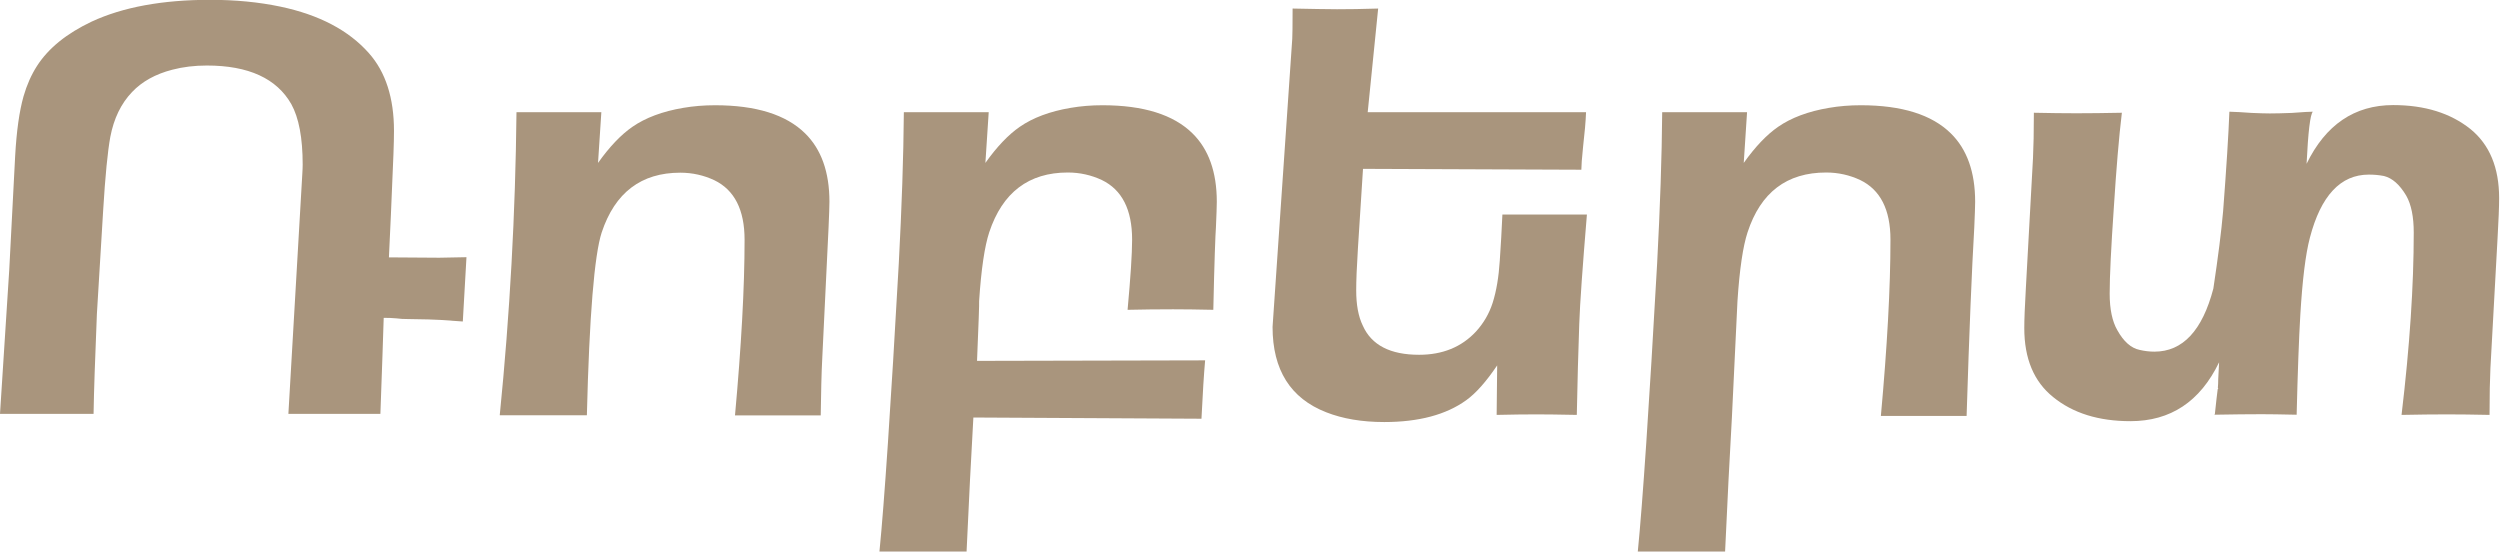
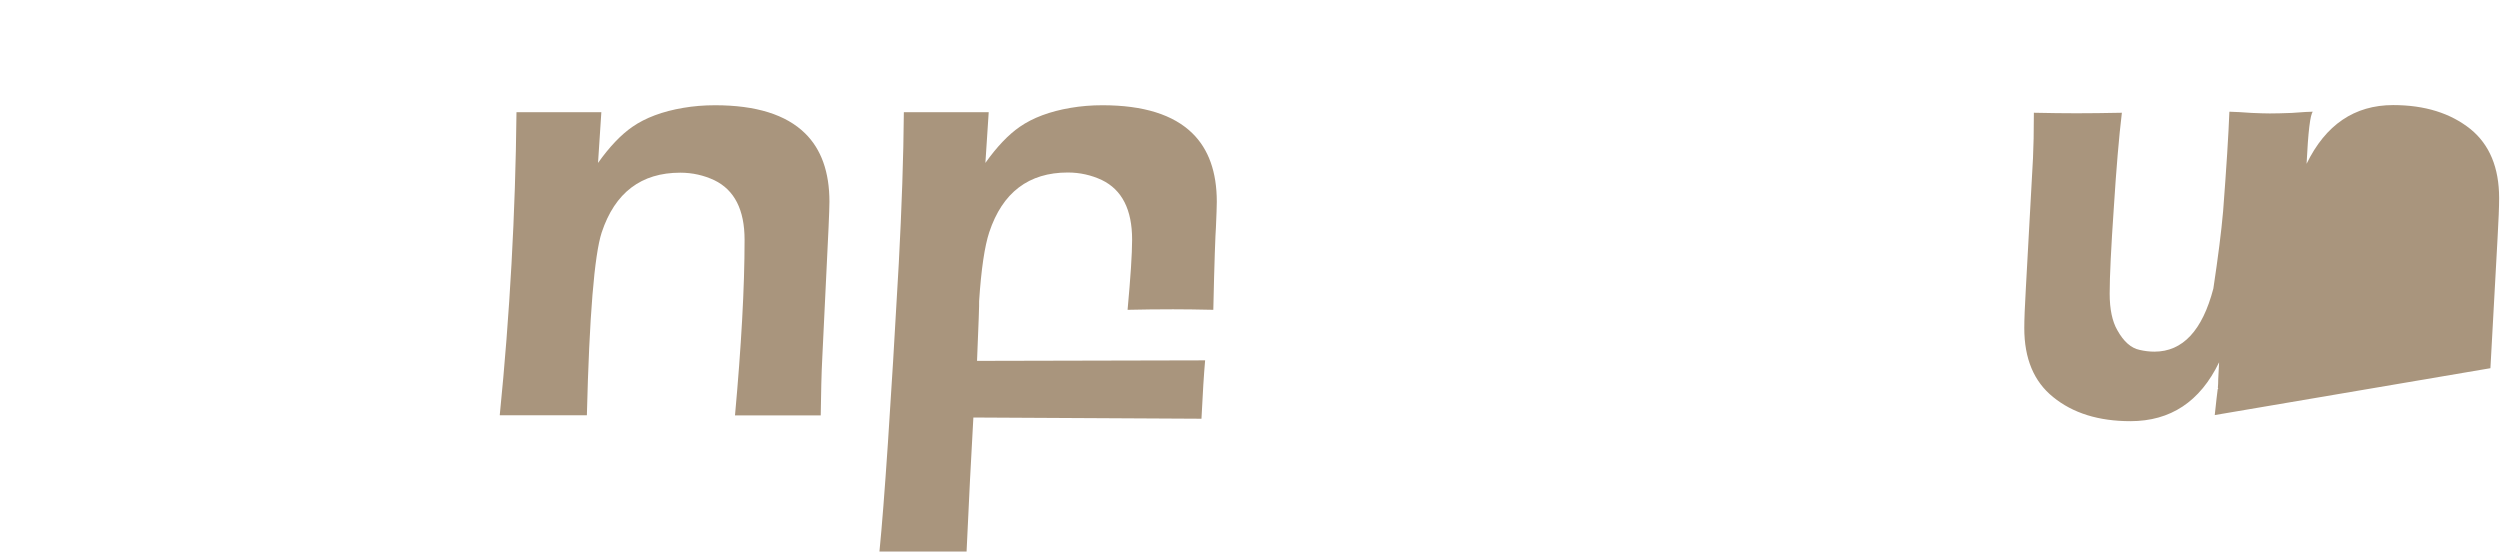
<svg xmlns="http://www.w3.org/2000/svg" id="Layer_2" data-name="Layer 2" viewBox="0 0 143.47 31.65">
  <defs>
    <style> .cls-1 { fill: #a9957d; } </style>
  </defs>
  <g id="Layer_1-2" data-name="Layer 1">
    <g>
-       <path class="cls-1" d="M22.32,14.77c1.74,.01,2.71,.02,2.89,.02l1.56-.03-.21,3.69-1.28-.09c-.32-.02-.93-.04-1.85-.05-.25,0-.48-.01-.68-.04-.21-.02-.45-.03-.73-.03l-.07,2.14c-.05,1.46-.09,2.58-.12,3.37h-5.28l.8-13.79c.01-.19,.02-.36,.02-.51,0-1.54-.22-2.69-.65-3.47-.84-1.48-2.46-2.22-4.85-2.22-.71,0-1.37,.08-1.98,.24-.97,.25-1.74,.68-2.31,1.28-.64,.67-1.05,1.53-1.25,2.58-.15,.82-.29,2.23-.41,4.22l-.36,5.95c-.1,2.48-.17,4.39-.19,5.72H0L.53,15.5l.34-6.55c.08-1.44,.24-2.57,.48-3.42,.19-.66,.45-1.24,.77-1.74,.66-1.03,1.71-1.87,3.14-2.55,1.79-.83,4.06-1.25,6.8-1.25,1.45,0,2.79,.13,4.03,.39,2.23,.47,3.92,1.36,5.08,2.67,.96,1.08,1.44,2.57,1.44,4.46,0,.34-.01,.78-.03,1.32-.11,2.75-.2,4.72-.26,5.93Z" />
      <path class="cls-1" d="M28.68,23.82c.58-5.79,.9-11.58,.96-17.38h4.87l-.19,2.91c.66-.93,1.32-1.62,1.97-2.07,.75-.52,1.73-.89,2.92-1.09,.58-.1,1.19-.15,1.83-.15,2.35,0,4.07,.54,5.16,1.61,.93,.91,1.4,2.22,1.4,3.93,0,.27-.02,.76-.05,1.47l-.36,7.47c-.05,.92-.07,2.03-.09,3.32h-4.92c.36-3.96,.55-7.33,.55-10.08,0-1.72-.58-2.86-1.74-3.42-.6-.28-1.25-.43-1.95-.43-2.24,0-3.75,1.14-4.51,3.43-.42,1.29-.71,4.79-.85,10.49h-4.99Z" />
      <path class="cls-1" d="M55.46,31.65h-4.99c.28-2.81,.65-8.33,1.11-16.54,.17-3.22,.27-6.11,.29-8.67h4.87l-.19,2.91c.66-.93,1.32-1.62,1.97-2.07,.75-.52,1.73-.89,2.92-1.09,.58-.1,1.19-.15,1.83-.15,2.35,0,4.07,.54,5.16,1.61,.93,.91,1.4,2.22,1.4,3.93,0,.27-.02,.76-.05,1.47-.03,.38-.09,1.95-.15,4.73-.9-.02-1.67-.03-2.31-.03-.87,0-1.74,.01-2.61,.03,.17-1.86,.26-3.2,.26-4.03,0-1.72-.58-2.86-1.74-3.42-.6-.28-1.25-.43-1.95-.43-2.24,0-3.75,1.14-4.51,3.43-.26,.79-.46,2.1-.58,3.95,.01,.16-.03,1.3-.12,3.43l13.09-.03c-.07,.79-.14,1.9-.21,3.35l-13.09-.07c-.13,2.26-.26,4.82-.39,7.69Z" />
-       <path class="cls-1" d="M78.49,6.44h12.53c-.02,.54-.08,1.2-.17,1.98-.07,.67-.1,1.11-.1,1.32l-12.53-.05-.29,4.54c-.07,1.09-.1,1.9-.1,2.43,0,.82,.12,1.5,.38,2.03,.5,1.12,1.58,1.67,3.23,1.67,1.34,0,2.43-.44,3.26-1.33,.44-.48,.76-1.03,.96-1.65,.22-.69,.35-1.5,.41-2.43,.06-.87,.11-1.75,.15-2.64h4.85c-.25,3.01-.4,5.11-.44,6.29-.06,1.59-.1,3.33-.14,5.21-1-.02-1.77-.03-2.31-.03-.67,0-1.44,.01-2.29,.03l.03-2.84c-.63,.93-1.22,1.6-1.78,2-1.15,.83-2.72,1.25-4.7,1.25-1.28,0-2.39-.19-3.33-.56-2.05-.8-3.08-2.43-3.08-4.9l1.13-16.53c.01-.16,.02-.74,.02-1.74,1.08,.02,1.93,.04,2.55,.04,.65,0,1.44-.01,2.36-.04l-.6,5.95Z" />
-       <path class="cls-1" d="M98.98,31.65h-4.99c.28-2.81,.65-8.33,1.11-16.54,.17-3.22,.27-6.11,.29-8.67h4.87l-.19,2.91c.66-.93,1.32-1.62,1.97-2.07,.75-.52,1.73-.89,2.92-1.09,.58-.1,1.19-.15,1.83-.15,2.35,0,4.07,.54,5.16,1.61,.93,.91,1.4,2.22,1.4,3.93,0,.27-.02,.76-.05,1.47-.14,2.4-.29,6.01-.44,10.82h-4.92c.36-3.96,.55-7.34,.55-10.12,0-1.72-.58-2.86-1.74-3.42-.6-.28-1.25-.43-1.95-.43-2.26,0-3.76,1.14-4.51,3.43-.26,.79-.46,2.1-.58,3.95-.06,1.24-.17,3.47-.32,6.68-.13,2.26-.26,4.82-.39,7.69Z" />
-       <path class="cls-1" d="M127.1,23.82c.08-.77,.14-1.27,.17-1.49,.01,0,.02,0,.03-.02,0-.01,0-.02-.02-.03v-.05c.01-.11,.02-.27,.02-.48l.05-.96c-1.09,2.26-2.79,3.38-5.09,3.38-1.82,0-3.3-.46-4.43-1.38-1.11-.89-1.66-2.21-1.66-3.96,0-.49,.03-1.25,.09-2.29l.41-7.47c.03-.63,.05-1.49,.05-2.6,.92,.02,1.74,.03,2.44,.03,.76,0,1.63-.01,2.61-.03-.17,1.41-.32,3.22-.46,5.42-.16,2.32-.24,3.98-.24,4.96,0,.9,.15,1.6,.44,2.1,.36,.65,.79,1.03,1.28,1.13,.3,.07,.58,.1,.85,.1,1.62,0,2.75-1.21,3.38-3.62,.27-1.8,.46-3.28,.56-4.44,.19-2.49,.31-4.4,.36-5.71,.33,.01,.76,.03,1.28,.07,.47,.02,.81,.03,1.04,.03,.33,0,.75-.01,1.26-.03,.64-.05,1.04-.07,1.21-.07-.15,.15-.27,1.14-.36,2.99,1.09-2.24,2.75-3.37,4.97-3.37,1.81,0,3.29,.46,4.44,1.38,1.09,.89,1.64,2.21,1.64,3.96,0,.49-.03,1.25-.09,2.29l-.41,7.47c-.03,.63-.05,1.52-.05,2.68-.92-.02-1.74-.03-2.44-.03-.76,0-1.64,.01-2.61,.03,.47-3.94,.7-7.43,.7-10.46,0-.9-.14-1.61-.43-2.12-.38-.64-.8-1.01-1.28-1.13-.31-.06-.6-.08-.87-.08-1.62,0-2.75,1.21-3.38,3.62-.25,.95-.43,2.43-.55,4.44-.08,1.36-.15,3.26-.21,5.72-.9-.02-1.57-.03-2-.03-.73,0-1.65,.01-2.75,.03Z" />
+       <path class="cls-1" d="M127.1,23.82c.08-.77,.14-1.27,.17-1.49,.01,0,.02,0,.03-.02,0-.01,0-.02-.02-.03v-.05c.01-.11,.02-.27,.02-.48l.05-.96c-1.09,2.26-2.79,3.38-5.09,3.38-1.82,0-3.3-.46-4.43-1.38-1.11-.89-1.66-2.21-1.66-3.96,0-.49,.03-1.25,.09-2.29l.41-7.47c.03-.63,.05-1.49,.05-2.6,.92,.02,1.74,.03,2.44,.03,.76,0,1.63-.01,2.61-.03-.17,1.41-.32,3.22-.46,5.42-.16,2.32-.24,3.98-.24,4.96,0,.9,.15,1.6,.44,2.1,.36,.65,.79,1.03,1.28,1.13,.3,.07,.58,.1,.85,.1,1.62,0,2.75-1.21,3.38-3.62,.27-1.8,.46-3.28,.56-4.44,.19-2.49,.31-4.4,.36-5.71,.33,.01,.76,.03,1.28,.07,.47,.02,.81,.03,1.04,.03,.33,0,.75-.01,1.26-.03,.64-.05,1.04-.07,1.21-.07-.15,.15-.27,1.14-.36,2.99,1.09-2.24,2.75-3.37,4.97-3.37,1.81,0,3.29,.46,4.44,1.38,1.09,.89,1.64,2.21,1.64,3.96,0,.49-.03,1.25-.09,2.29l-.41,7.47Z" />
    </g>
  </g>
</svg>